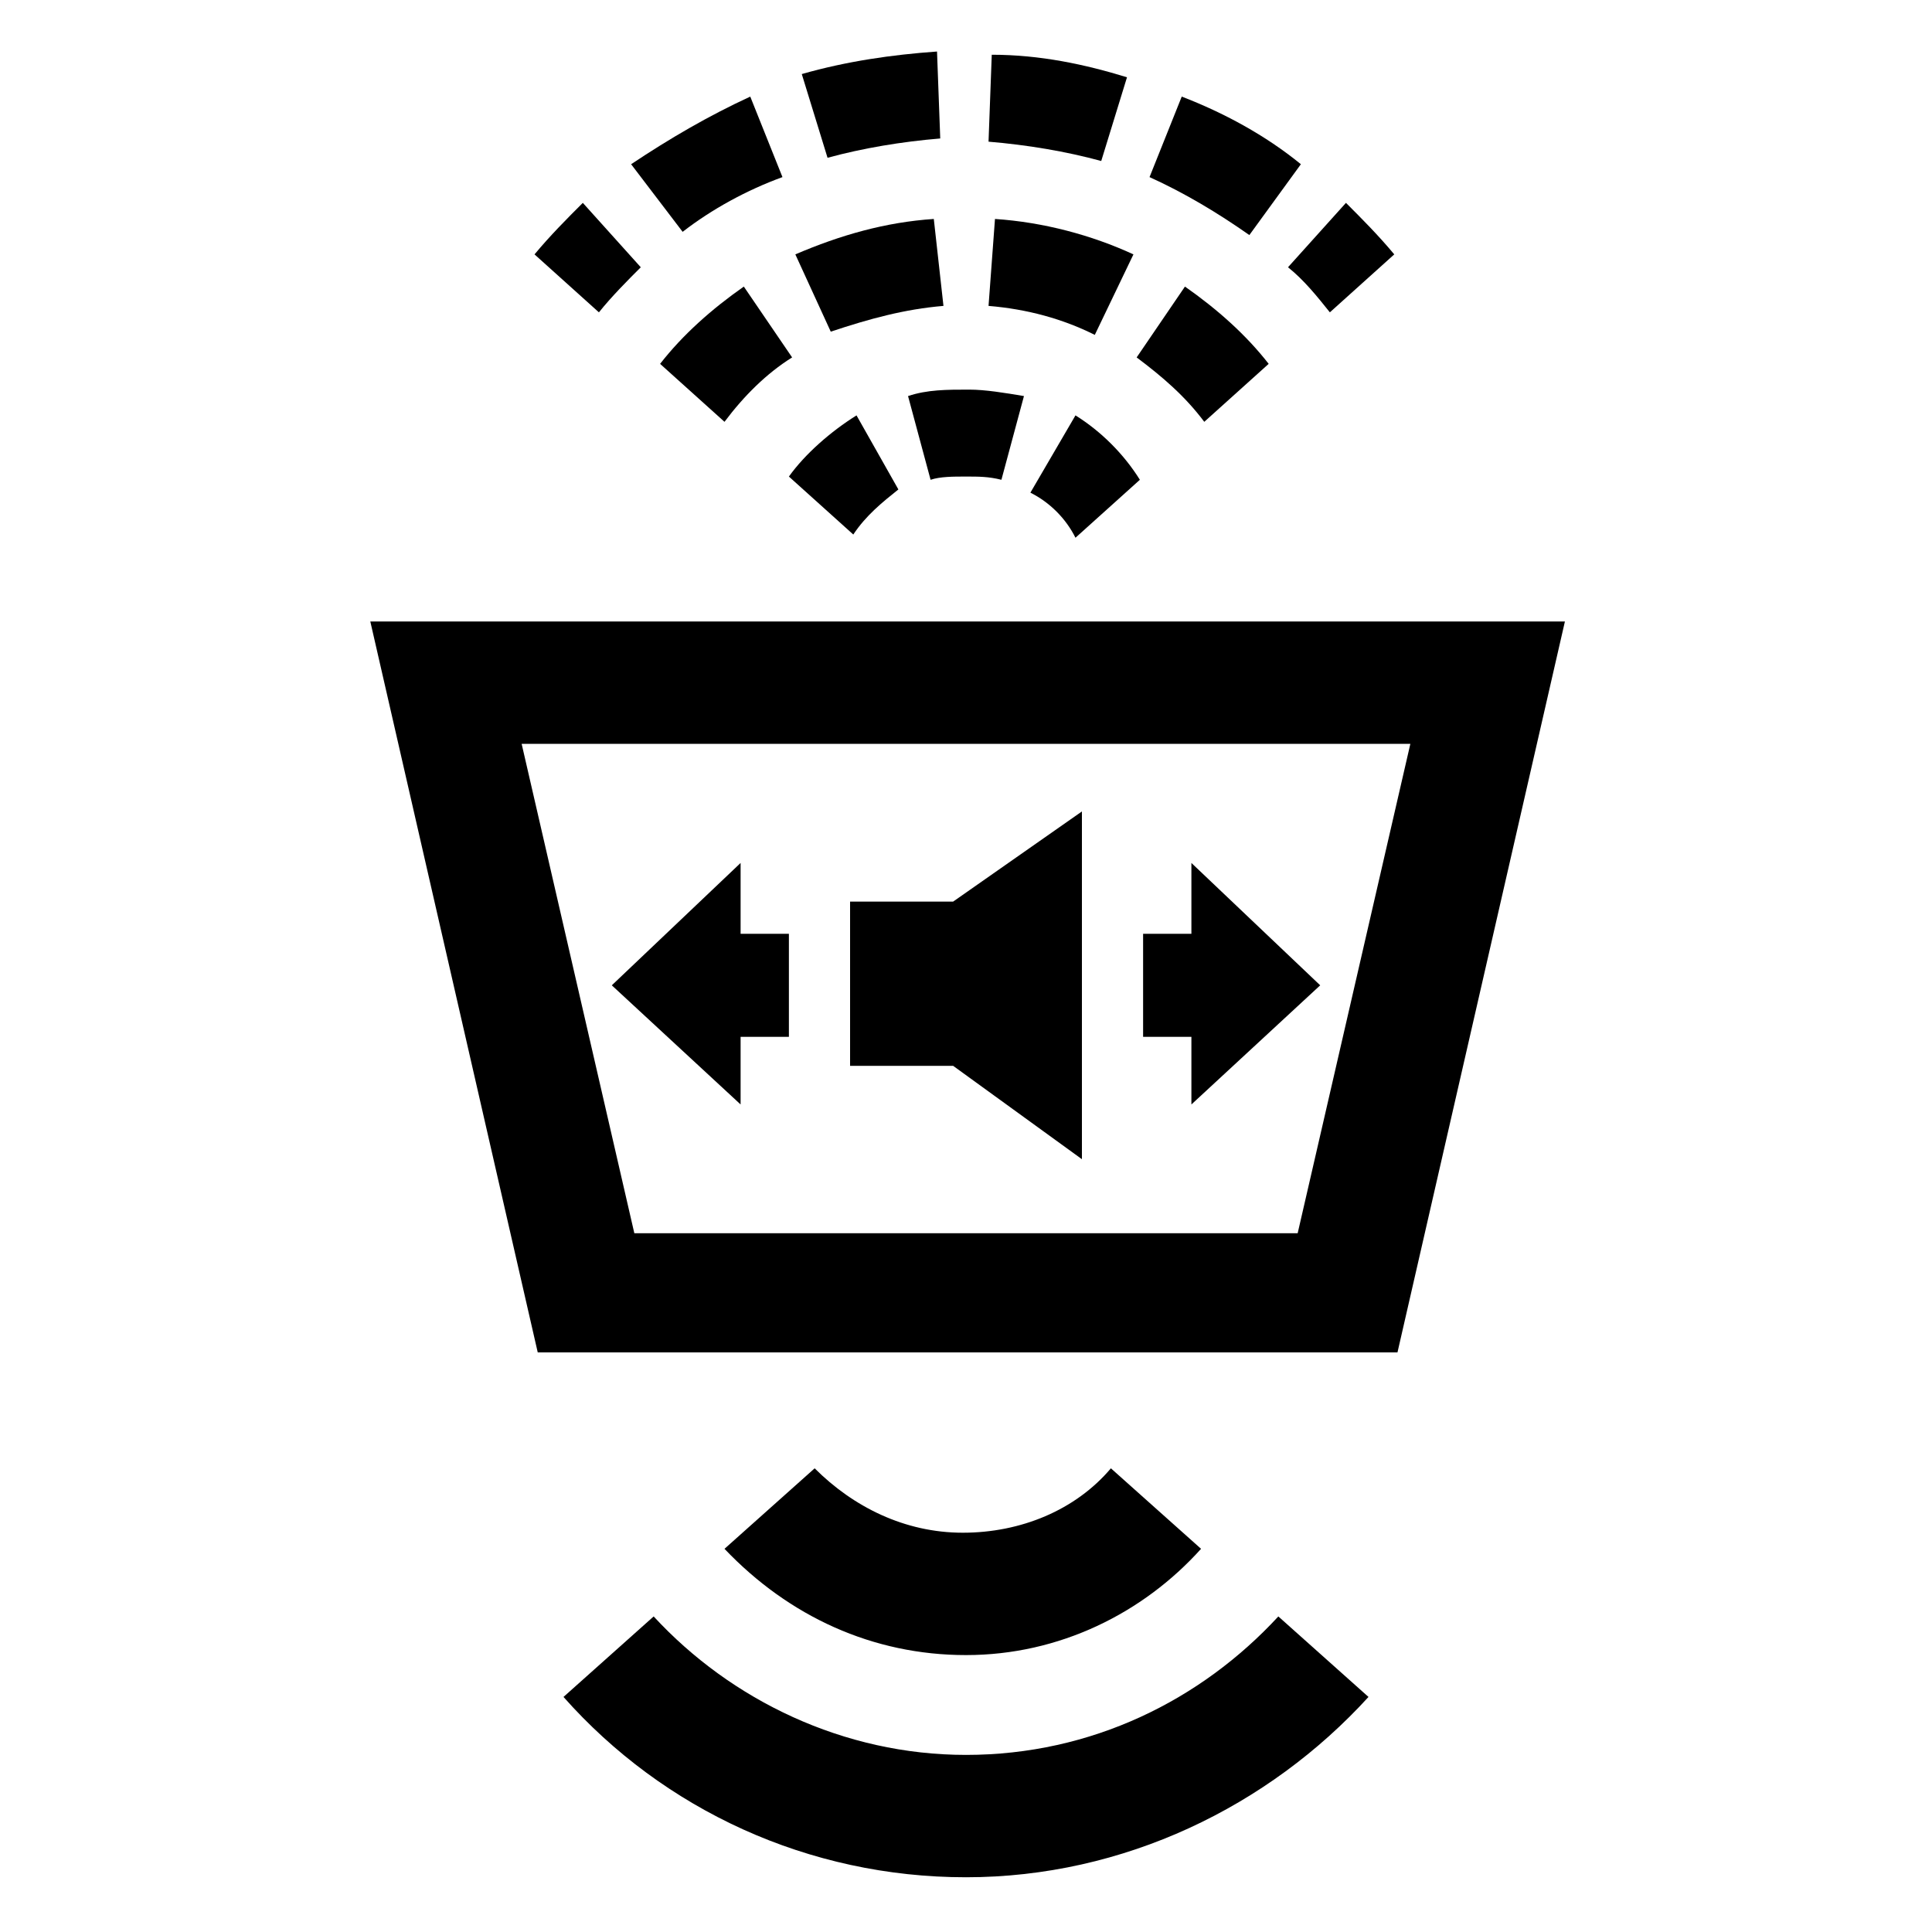
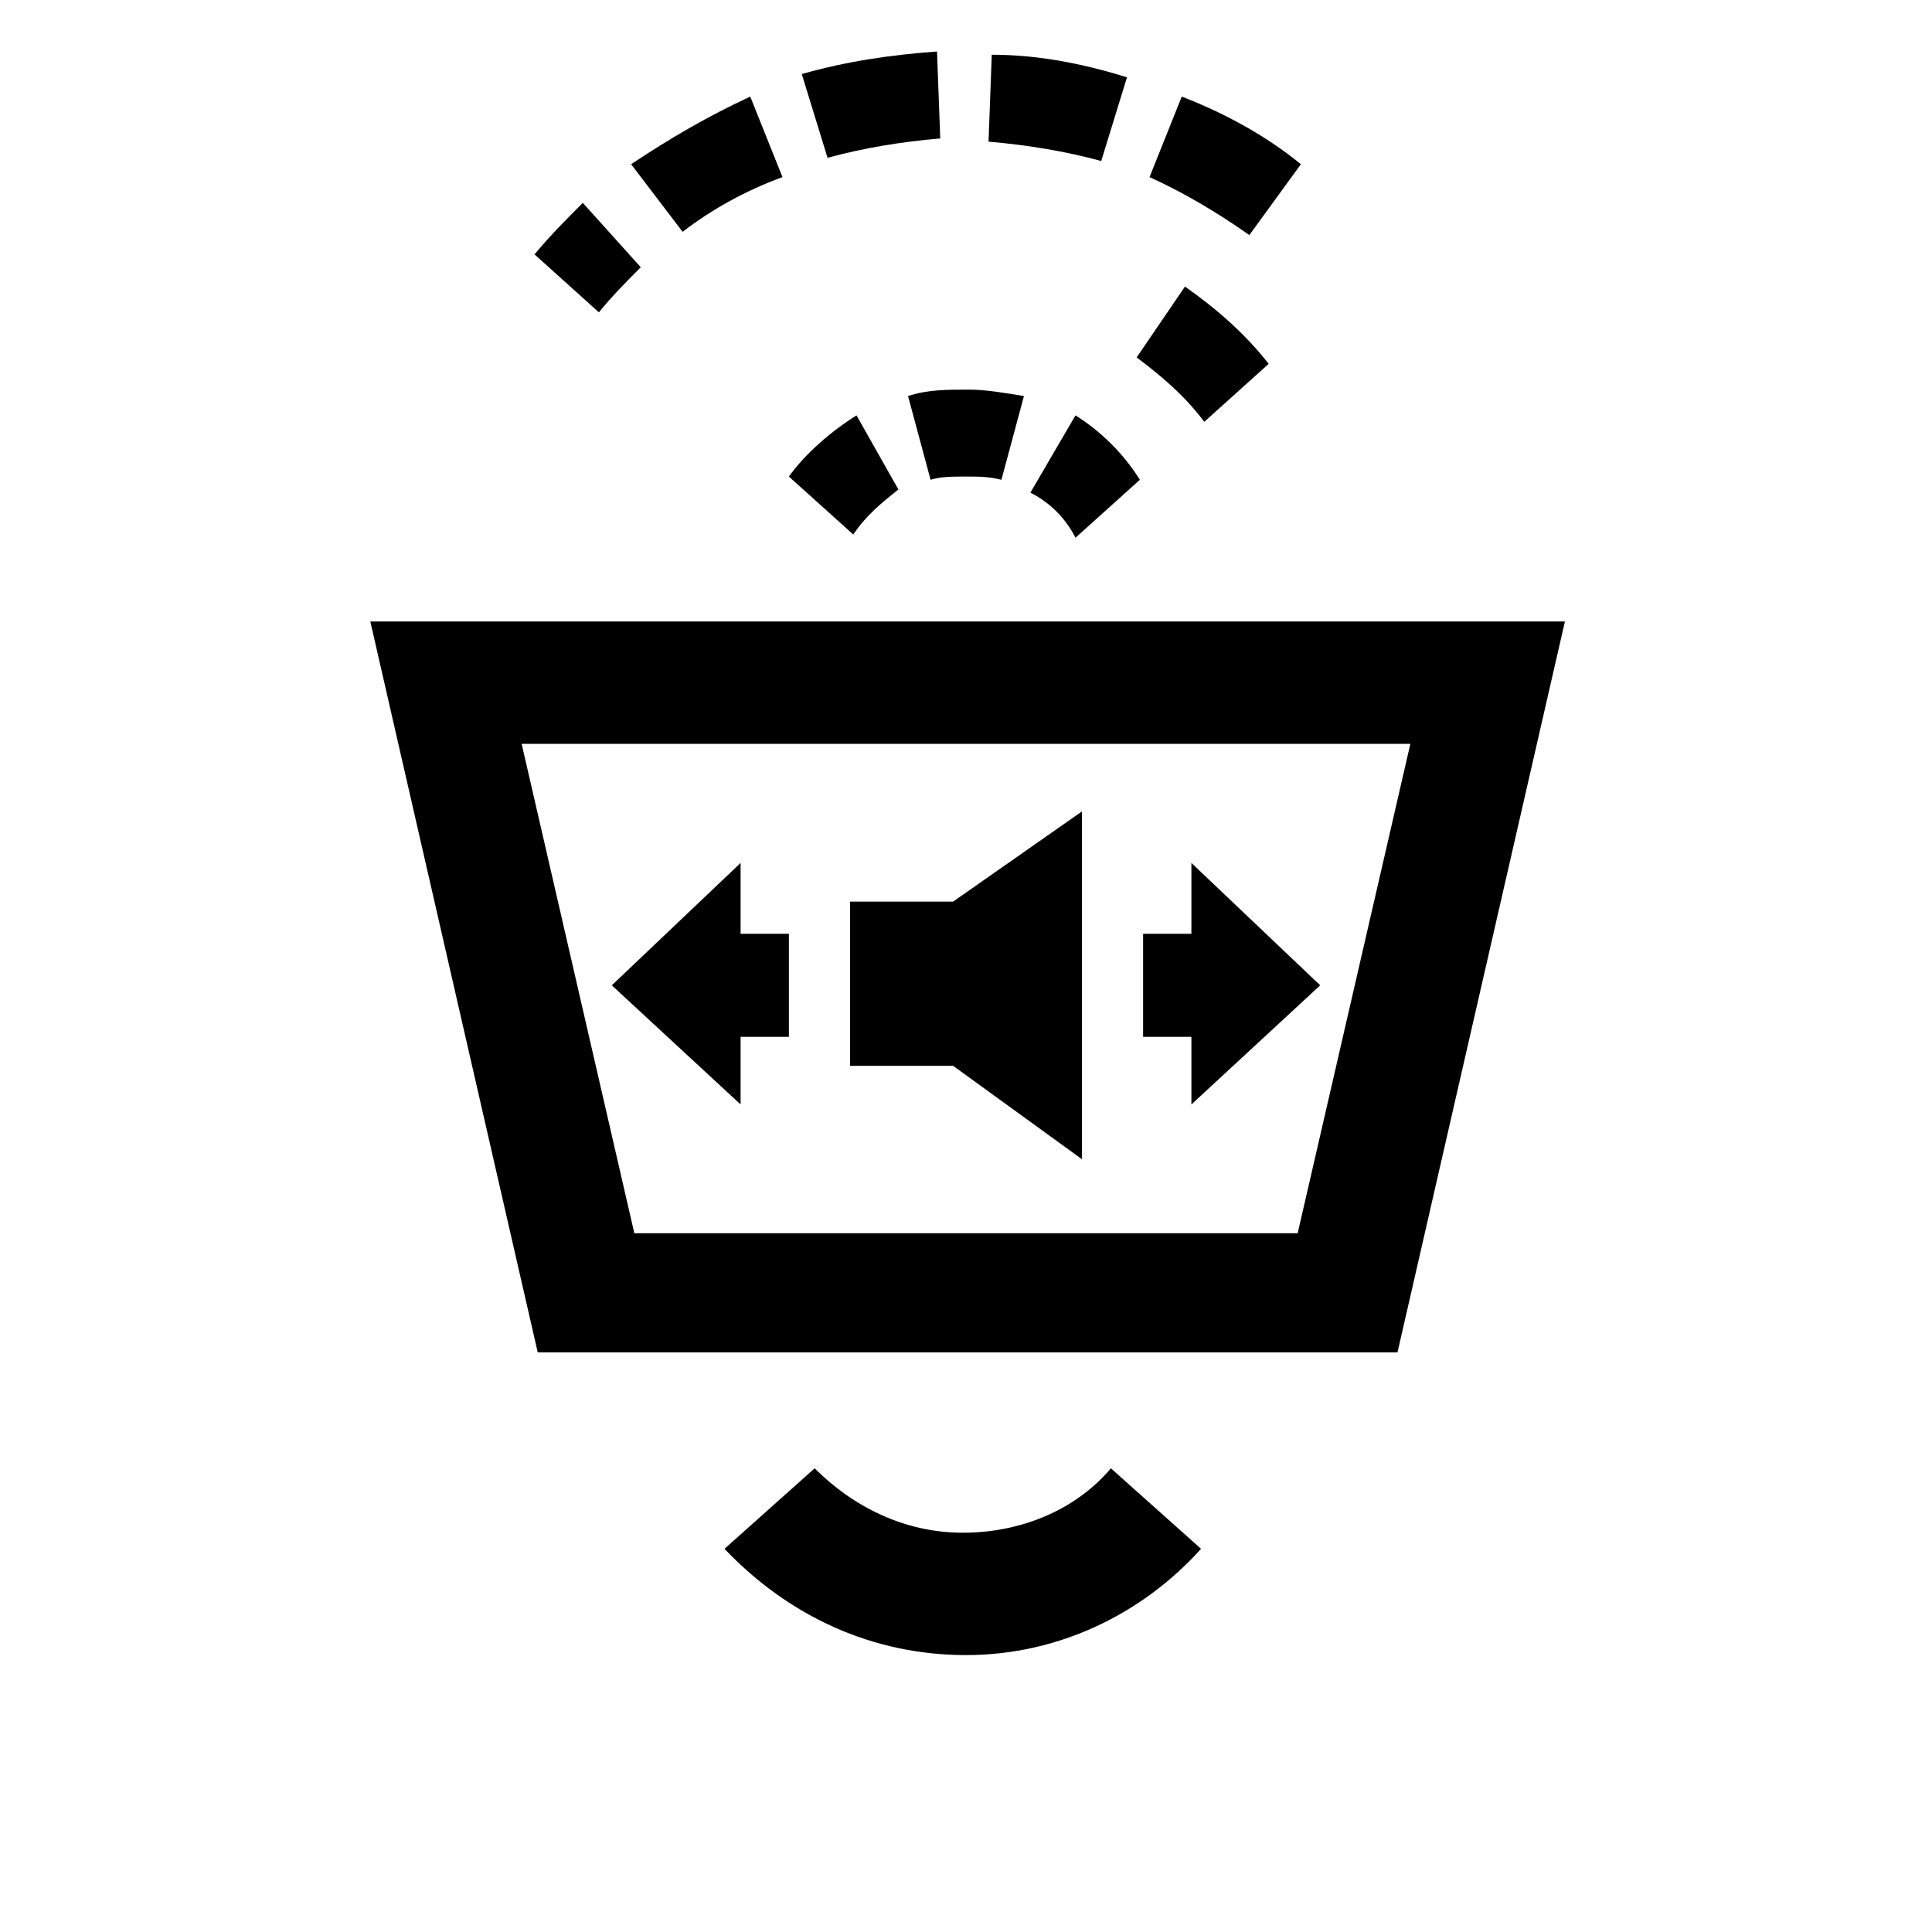
<svg xmlns="http://www.w3.org/2000/svg" version="1.1" id="Layer_1" x="0px" y="0px" viewBox="0 0 60 60" style="enable-background:new 0 0 60 60;" xml:space="preserve">
  <g>
    <g id="XMLID_44_">
      <g id="XMLID_64_">
-         <path id="XMLID_90_" d="M30,58.3c4.9,0,9.4-2.2,12.5-5.6l-2.8-2.5c-2.4,2.6-5.8,4.3-9.7,4.3c-3.8,0-7.3-1.7-9.7-4.3l-2.8,2.5     C20.6,56.2,25.1,58.3,30,58.3z" />
        <path id="XMLID_89_" d="M30,51.4c2.9,0,5.5-1.3,7.3-3.3l-2.8-2.5c-1.1,1.3-2.8,2-4.6,2c-1.8,0-3.4-0.8-4.6-2l-2.8,2.5     C24.5,50.2,27.1,51.4,30,51.4z" />
      </g>
      <g id="XMLID_50_">
        <path id="XMLID_56_" d="M11.5,19.3L16.7,42h26.7l5.2-22.7H11.5z M40.3,38.3H19.7l-3.5-15.2h27.6L40.3,38.3z" />
        <polygon id="XMLID_55_" points="23,26.8 19,30.6 23,34.3 23,32.2 24.5,32.2 24.5,29 23,29    " />
        <polygon id="XMLID_54_" points="37,26.8 37,29 35.5,29 35.5,32.2 37,32.2 37,34.3 41,30.6    " />
        <polygon id="XMLID_51_" points="26.4,28 26.4,33.1 29.6,33.1 33.6,36 33.6,25.2 29.6,28    " />
      </g>
    </g>
    <g>
-       <path d="M24.3,5.5l-1-2.5c-1.3,0.6-2.5,1.3-3.7,2.1l1.6,2.1C22.1,6.5,23.2,5.9,24.3,5.5z" />
+       <path d="M24.3,5.5l-1-2.5c-1.3,0.6-2.5,1.3-3.7,2.1l1.6,2.1C22.1,6.5,23.2,5.9,24.3,5.5" />
      <path d="M16.6,7.9l2,1.8c0.4-0.5,0.9-1,1.3-1.4l-1.8-2C17.6,6.8,17.1,7.3,16.6,7.9z" />
      <path d="M29.2,4.3l-0.1-2.7c-1.4,0.1-2.8,0.3-4.2,0.7l0.8,2.6C26.8,4.6,28,4.4,29.2,4.3z" />
-       <path d="M23.1,8.9c-1,0.7-1.9,1.5-2.6,2.4l2,1.8c0.6-0.8,1.3-1.5,2.1-2L23.1,8.9z" />
-       <path d="M29.3,9.5L29,6.8c-1.5,0.1-2.9,0.5-4.3,1.1l1.1,2.4C27,9.9,28.1,9.6,29.3,9.5z" />
      <path d="M24.5,14.8l2,1.8c0.4-0.6,0.9-1,1.4-1.4l-1.3-2.3C25.8,13.4,25,14.1,24.5,14.8z" />
      <path d="M28.2,12.3l0.7,2.6c0.3-0.1,0.7-0.1,1.1-0.1c0.4,0,0.7,0,1.1,0.1l0.7-2.6c-0.6-0.1-1.2-0.2-1.7-0.2    C29.4,12.1,28.8,12.1,28.2,12.3z" />
      <path d="M40.4,5.1c-1.1-0.9-2.4-1.6-3.7-2.1l-1,2.5c1.1,0.5,2.1,1.1,3.1,1.8L40.4,5.1z" />
-       <path d="M41.8,6.3l-1.8,2c0.5,0.4,0.9,0.9,1.3,1.4l2-1.8C42.8,7.3,42.3,6.8,41.8,6.3z" />
      <path d="M35,2.4c-1.3-0.4-2.7-0.7-4.2-0.7l-0.1,2.7c1.2,0.1,2.4,0.3,3.5,0.6L35,2.4z" />
      <path d="M36.8,8.9l-1.5,2.2c0.8,0.6,1.5,1.2,2.1,2l2-1.8C38.7,10.4,37.8,9.6,36.8,8.9z" />
-       <path d="M35.2,7.9c-1.3-0.6-2.8-1-4.3-1.1l-0.2,2.7c1.2,0.1,2.3,0.4,3.3,0.9L35.2,7.9z" />
      <path d="M33.4,12.9L32,15.3c0.6,0.3,1.1,0.8,1.4,1.4l2-1.8C34.9,14.1,34.2,13.4,33.4,12.9z" />
    </g>
  </g>
</svg>